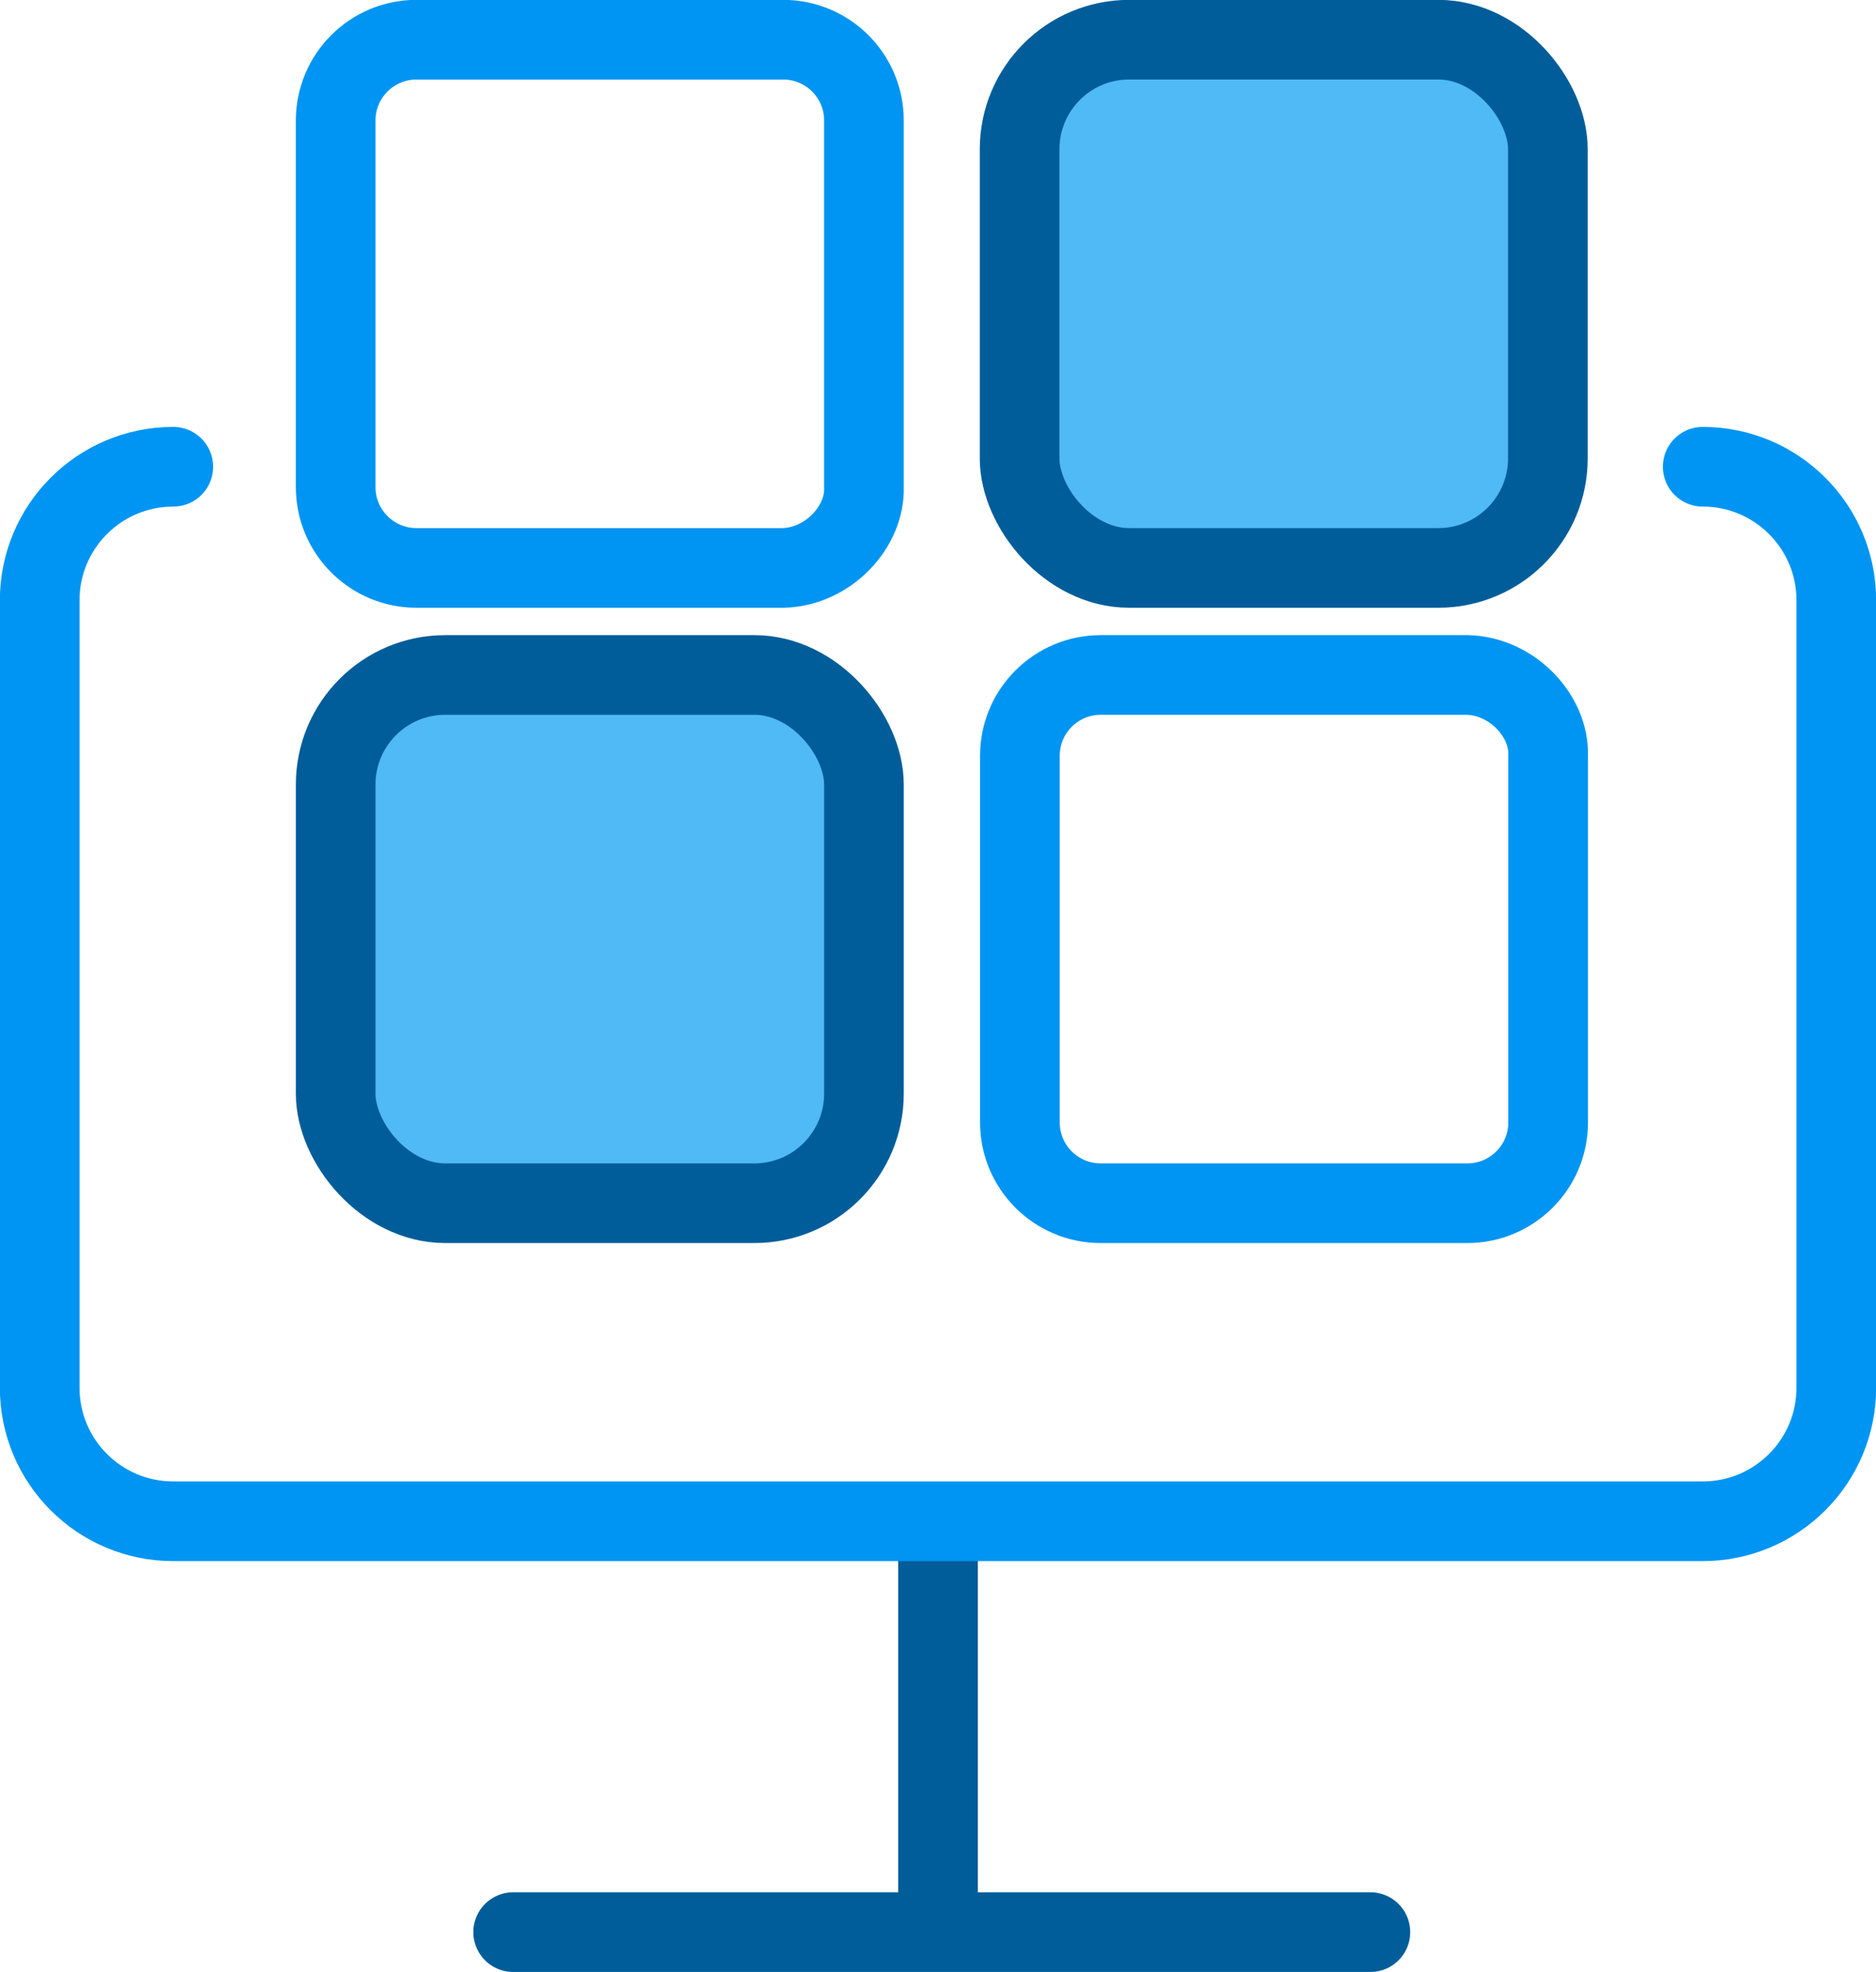
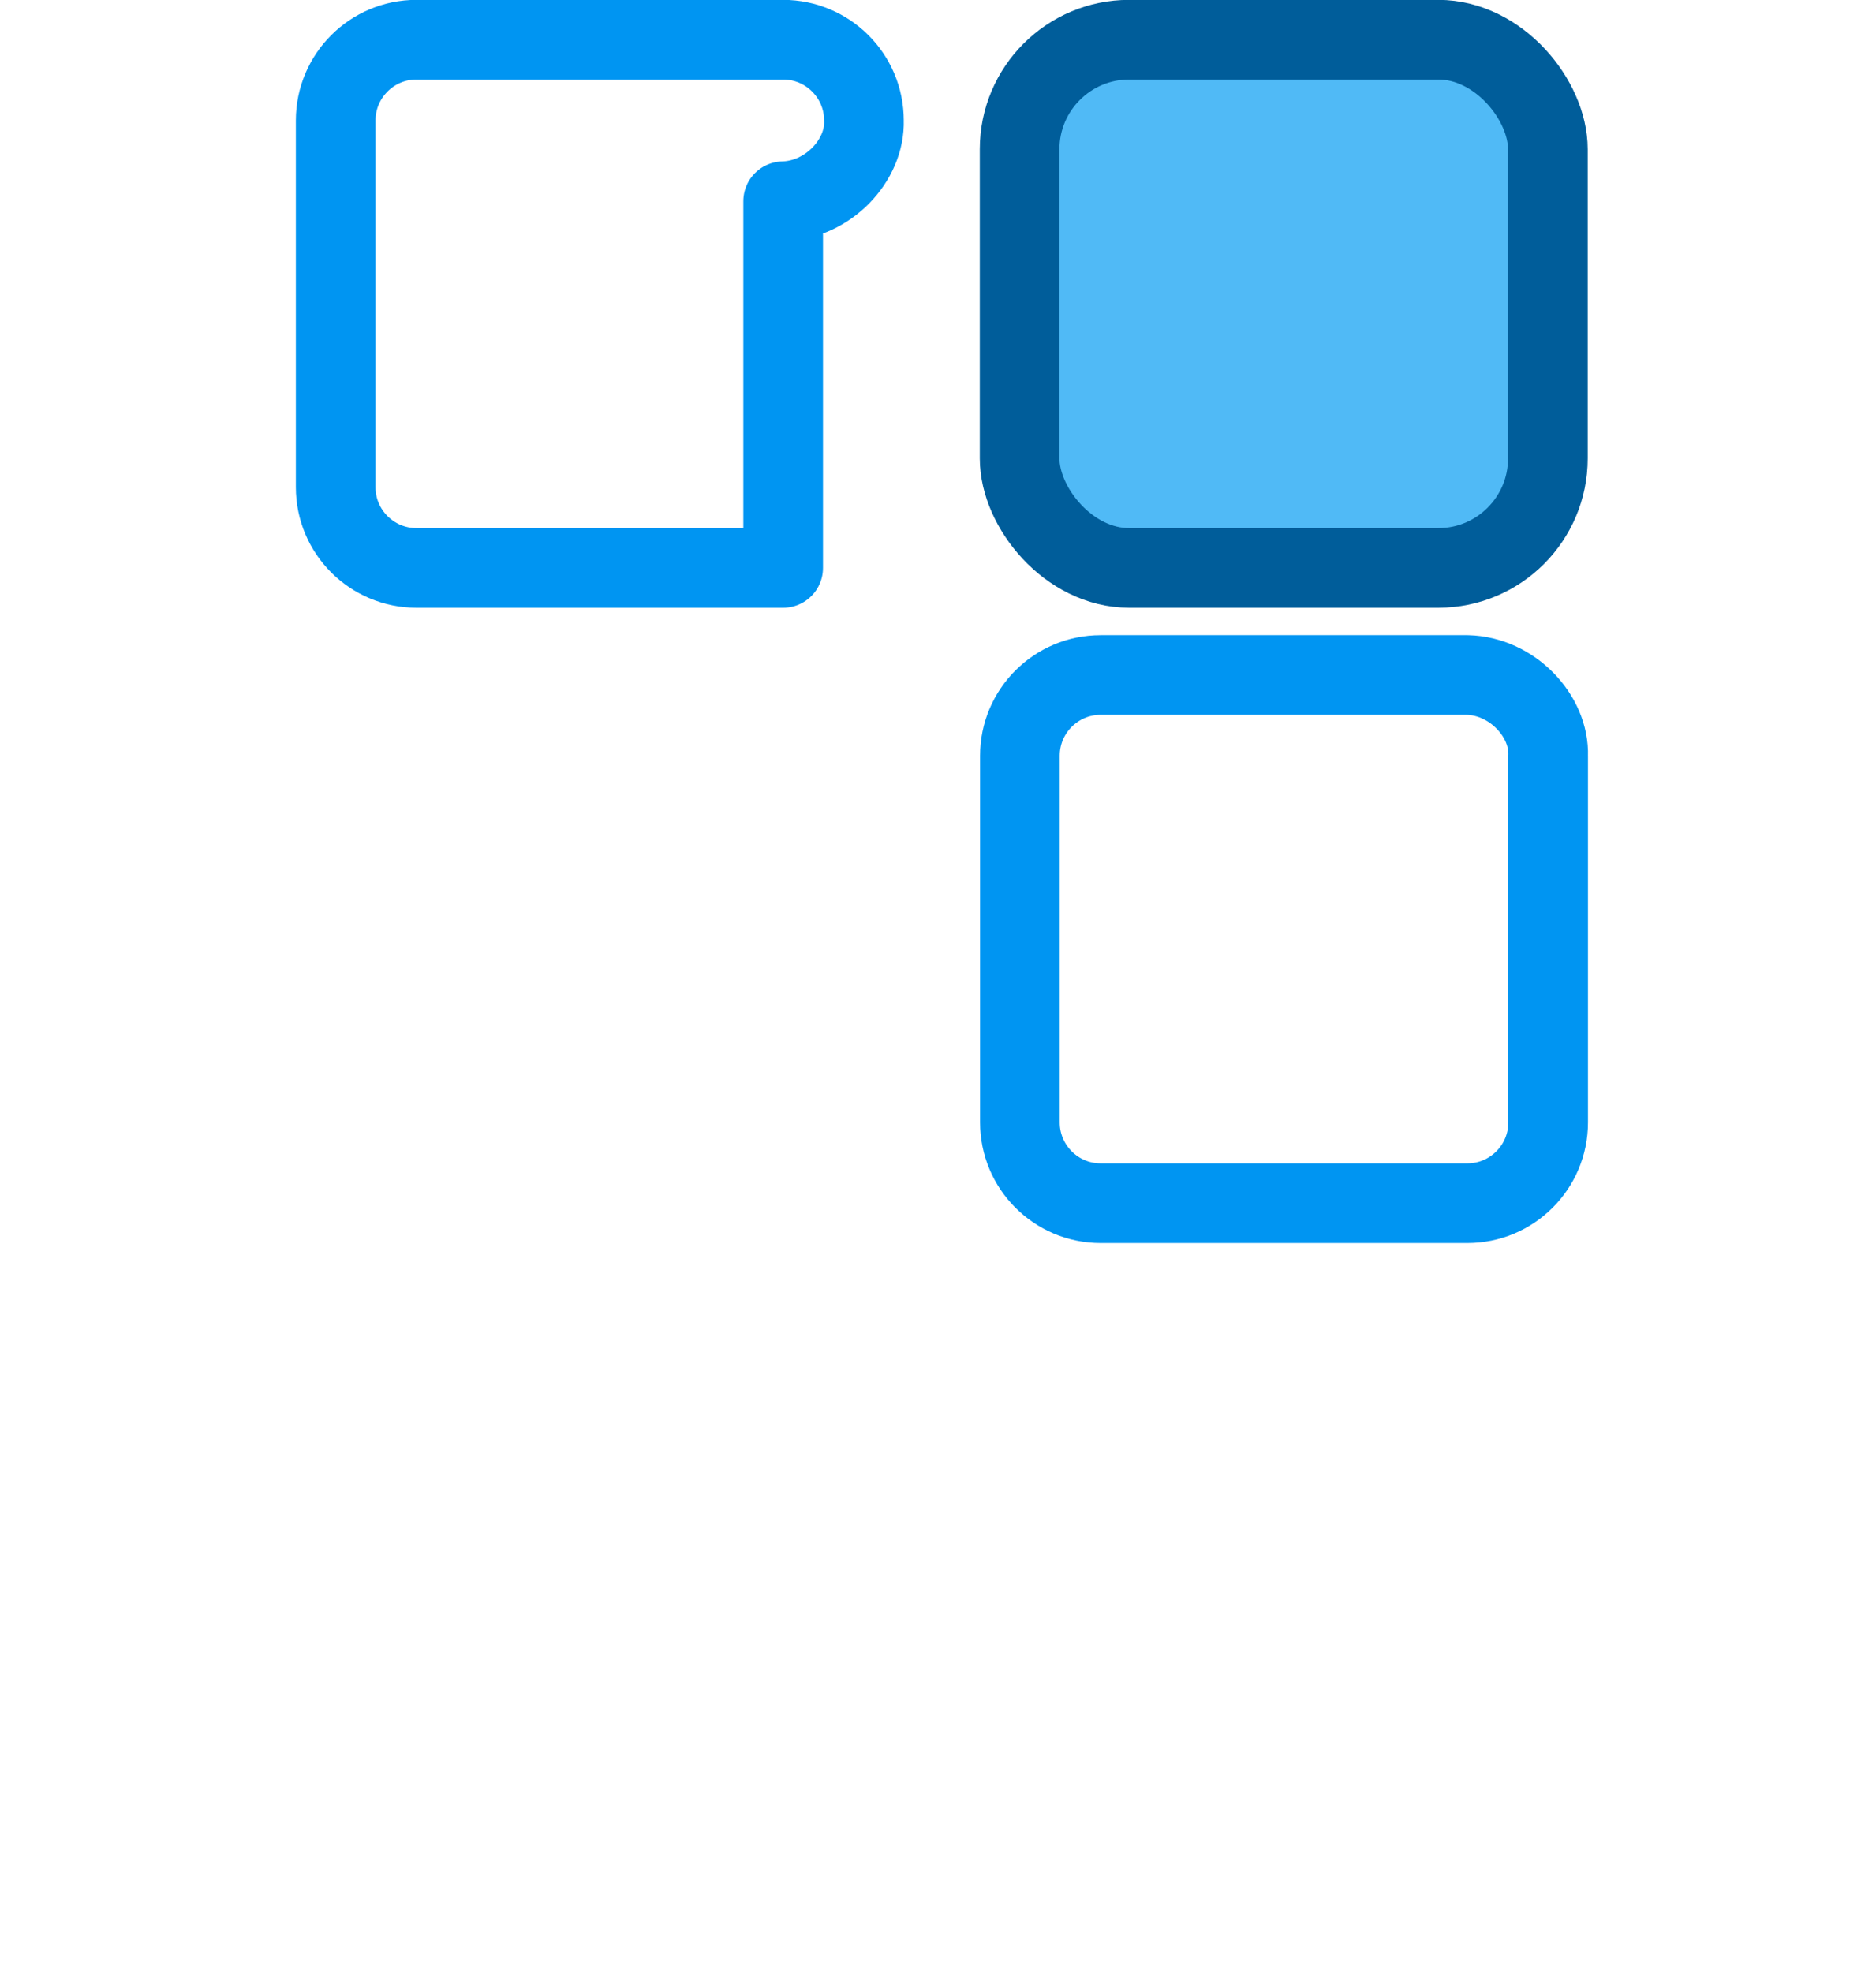
<svg xmlns="http://www.w3.org/2000/svg" id="Capa_2" data-name="Capa 2" viewBox="0 0 67.12 70.56">
  <defs>
    <style>
      .cls-1 {
        stroke-linejoin: round;
      }

      .cls-1, .cls-2 {
        stroke: #0095f2;
      }

      .cls-1, .cls-2, .cls-3 {
        stroke-linecap: round;
      }

      .cls-1, .cls-2, .cls-3, .cls-4 {
        fill: none;
      }

      .cls-1, .cls-3 {
        stroke-width: 2.85px;
      }

      .cls-2 {
        stroke-width: 2.85px;
      }

      .cls-2, .cls-3, .cls-4, .cls-5 {
        stroke-miterlimit: 10;
      }

      .cls-3, .cls-4, .cls-5 {
        stroke: #005d9a;
      }

      .cls-4, .cls-5 {
        stroke-width: 2.85px;
      }

      .cls-5 {
        fill: #50baf6;
      }
    </style>
  </defs>
  <g id="Capa_2-2" data-name="Capa 2">
    <g>
-       <line class="cls-4" x1="33.56" y1="54.43" x2="33.56" y2="69.13" />
-       <path class="cls-2" d="m60.92,16.7c2.64,0,4.78,2.14,4.78,4.78v28.17c0,2.64-2.14,4.78-4.78,4.78H6.2c-2.64,0-4.78-2.14-4.78-4.78v-28.17c0-2.64,2.14-4.78,4.78-4.78" />
-       <line class="cls-3" x1="18.36" y1="69.13" x2="49.03" y2="69.13" />
      <g>
-         <rect class="cls-5" x="12.01" y="24.15" width="18.9" height="18.9" rx="3.92" ry="3.92" />
-         <path class="cls-1" d="m28.02,20.32h-13.12c-1.59,0-2.89-1.29-2.89-2.89V4.31c0-1.59,1.29-2.89,2.89-2.89h13.12c1.59,0,2.89,1.29,2.89,2.89v13.12c.05,1.42-1.28,2.85-2.89,2.89Z" />
+         <path class="cls-1" d="m28.02,20.32h-13.12c-1.59,0-2.89-1.29-2.89-2.89V4.31c0-1.59,1.29-2.89,2.89-2.89h13.12c1.59,0,2.89,1.29,2.89,2.89c.05,1.42-1.28,2.85-2.89,2.89Z" />
        <rect class="cls-5" x="36.48" y="1.42" width="18.9" height="18.9" rx="3.92" ry="3.92" />
        <path class="cls-1" d="m52.5,24.15h-13.12c-1.59,0-2.89,1.29-2.89,2.89v13.12c0,1.59,1.29,2.89,2.89,2.89h13.12c1.59,0,2.89-1.29,2.89-2.89v-13.12c.05-1.42-1.28-2.85-2.89-2.89Z" />
      </g>
    </g>
  </g>
</svg>